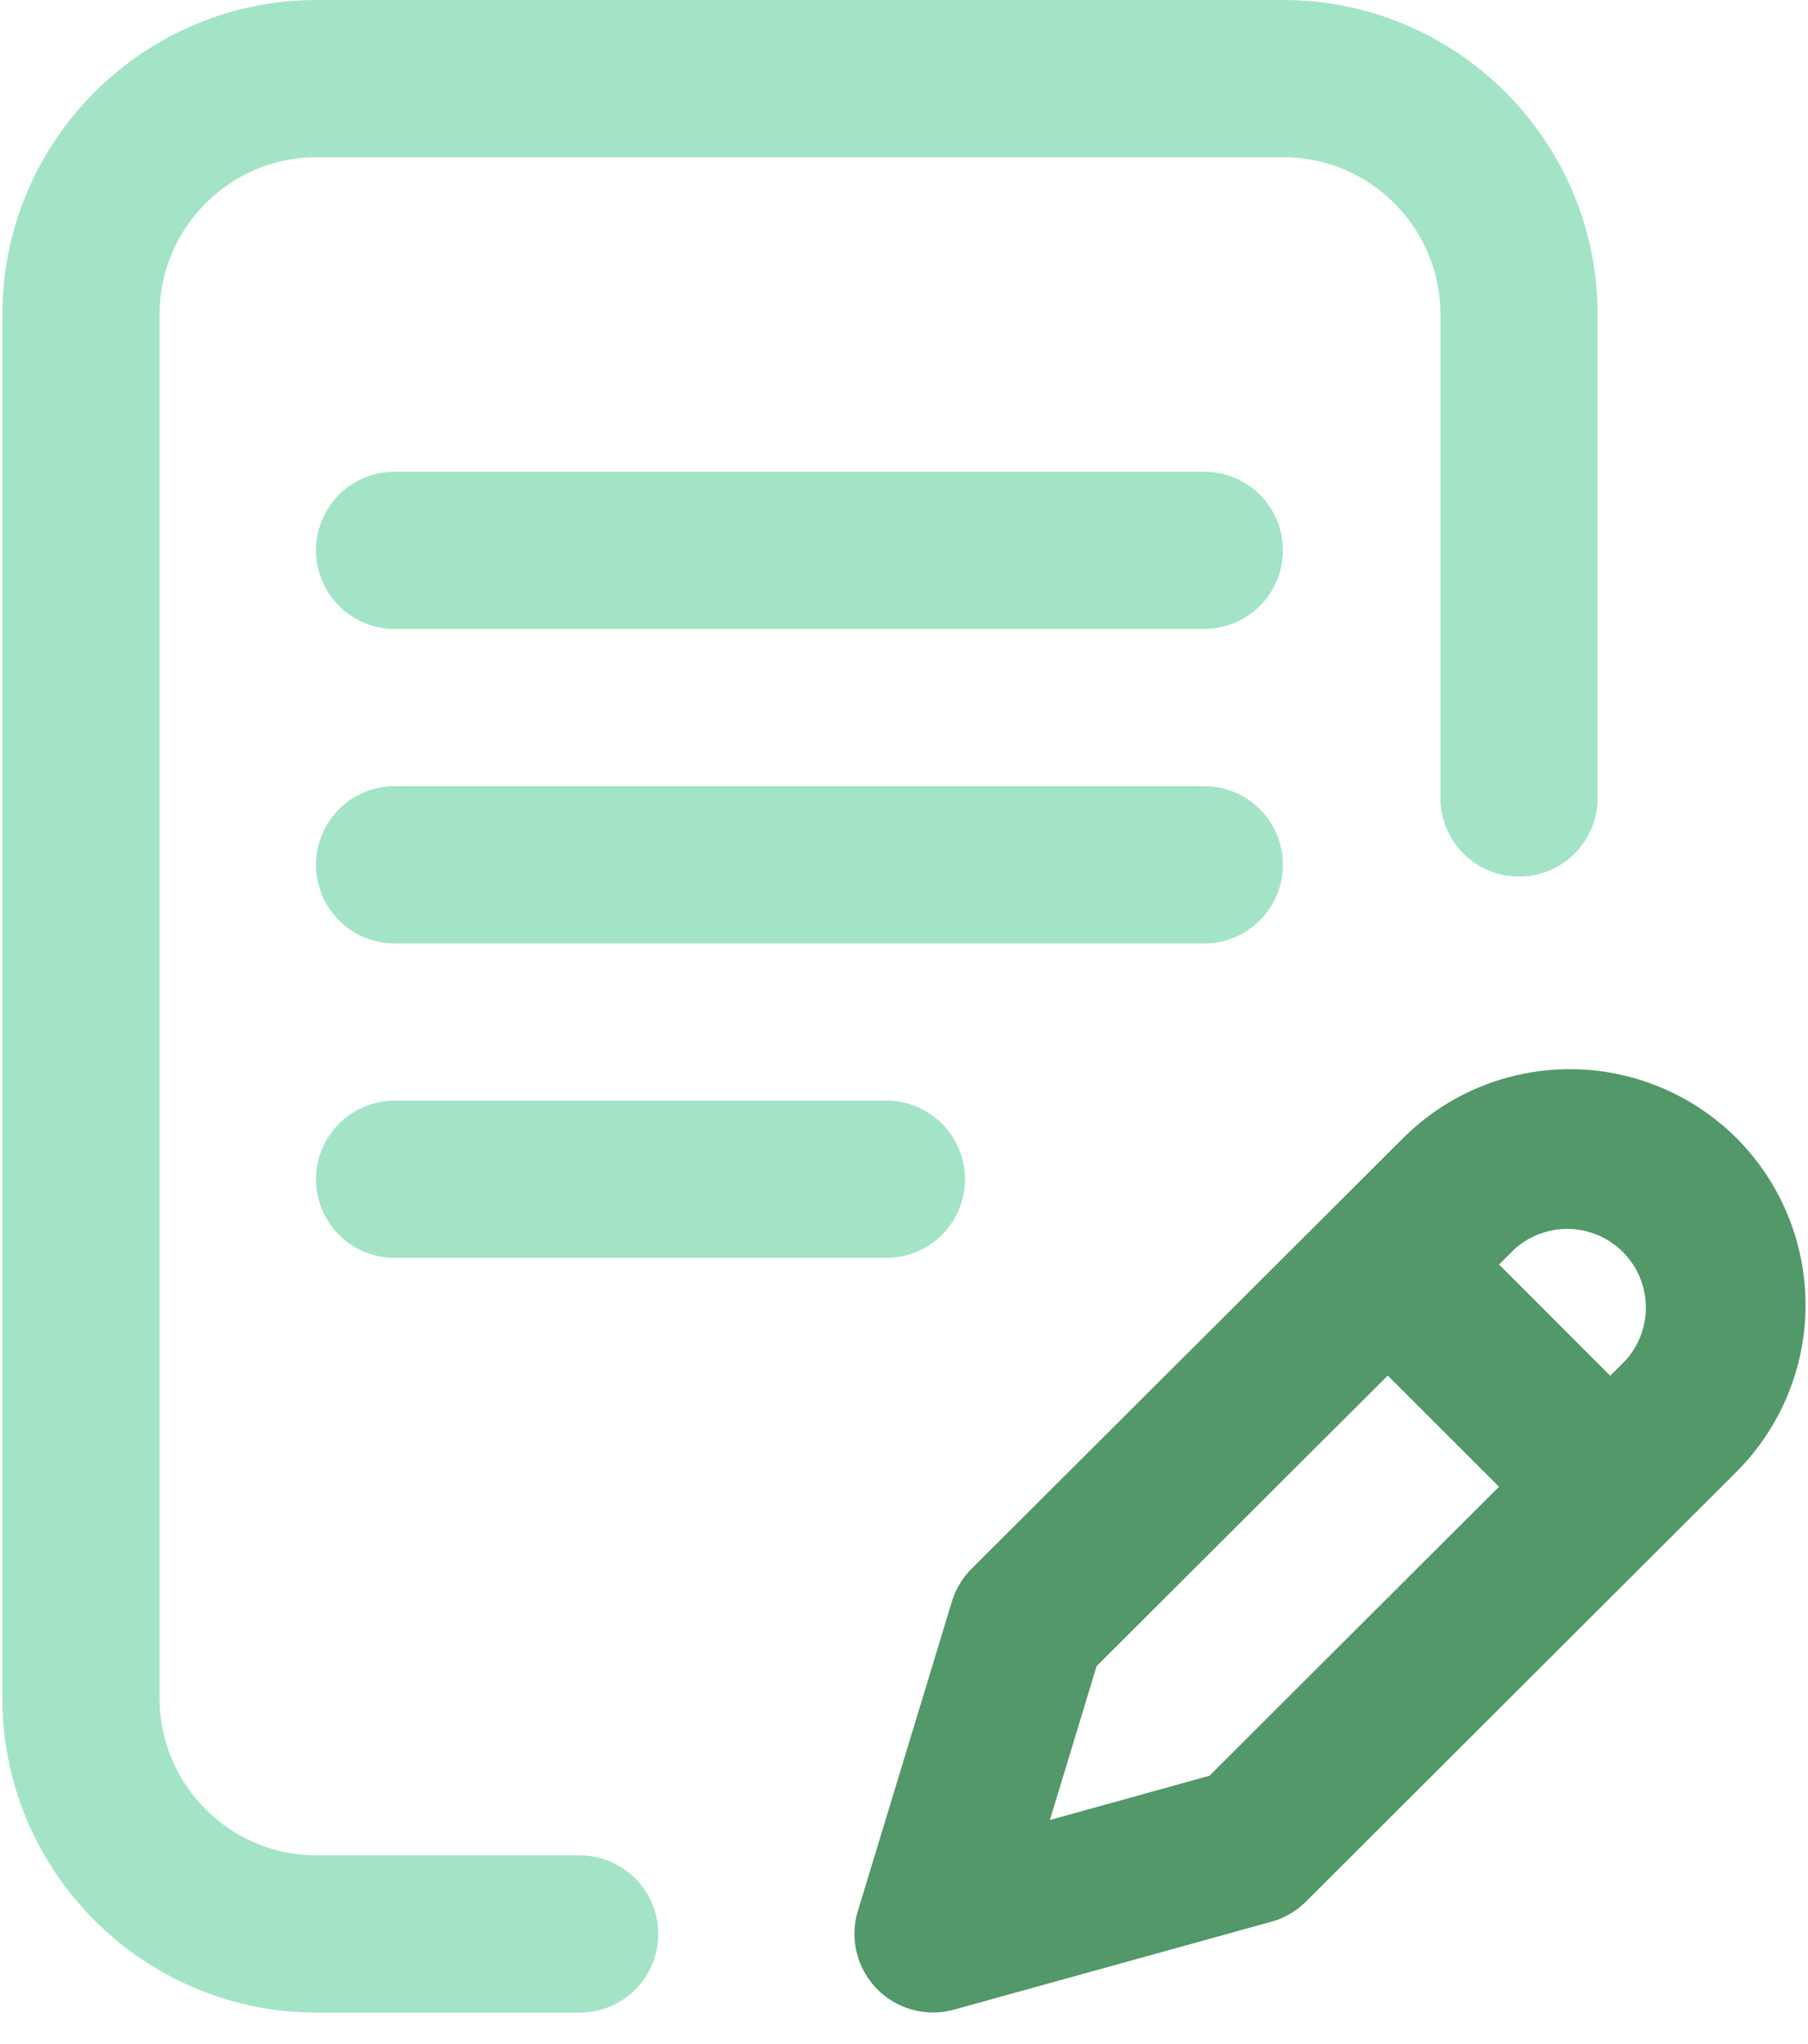
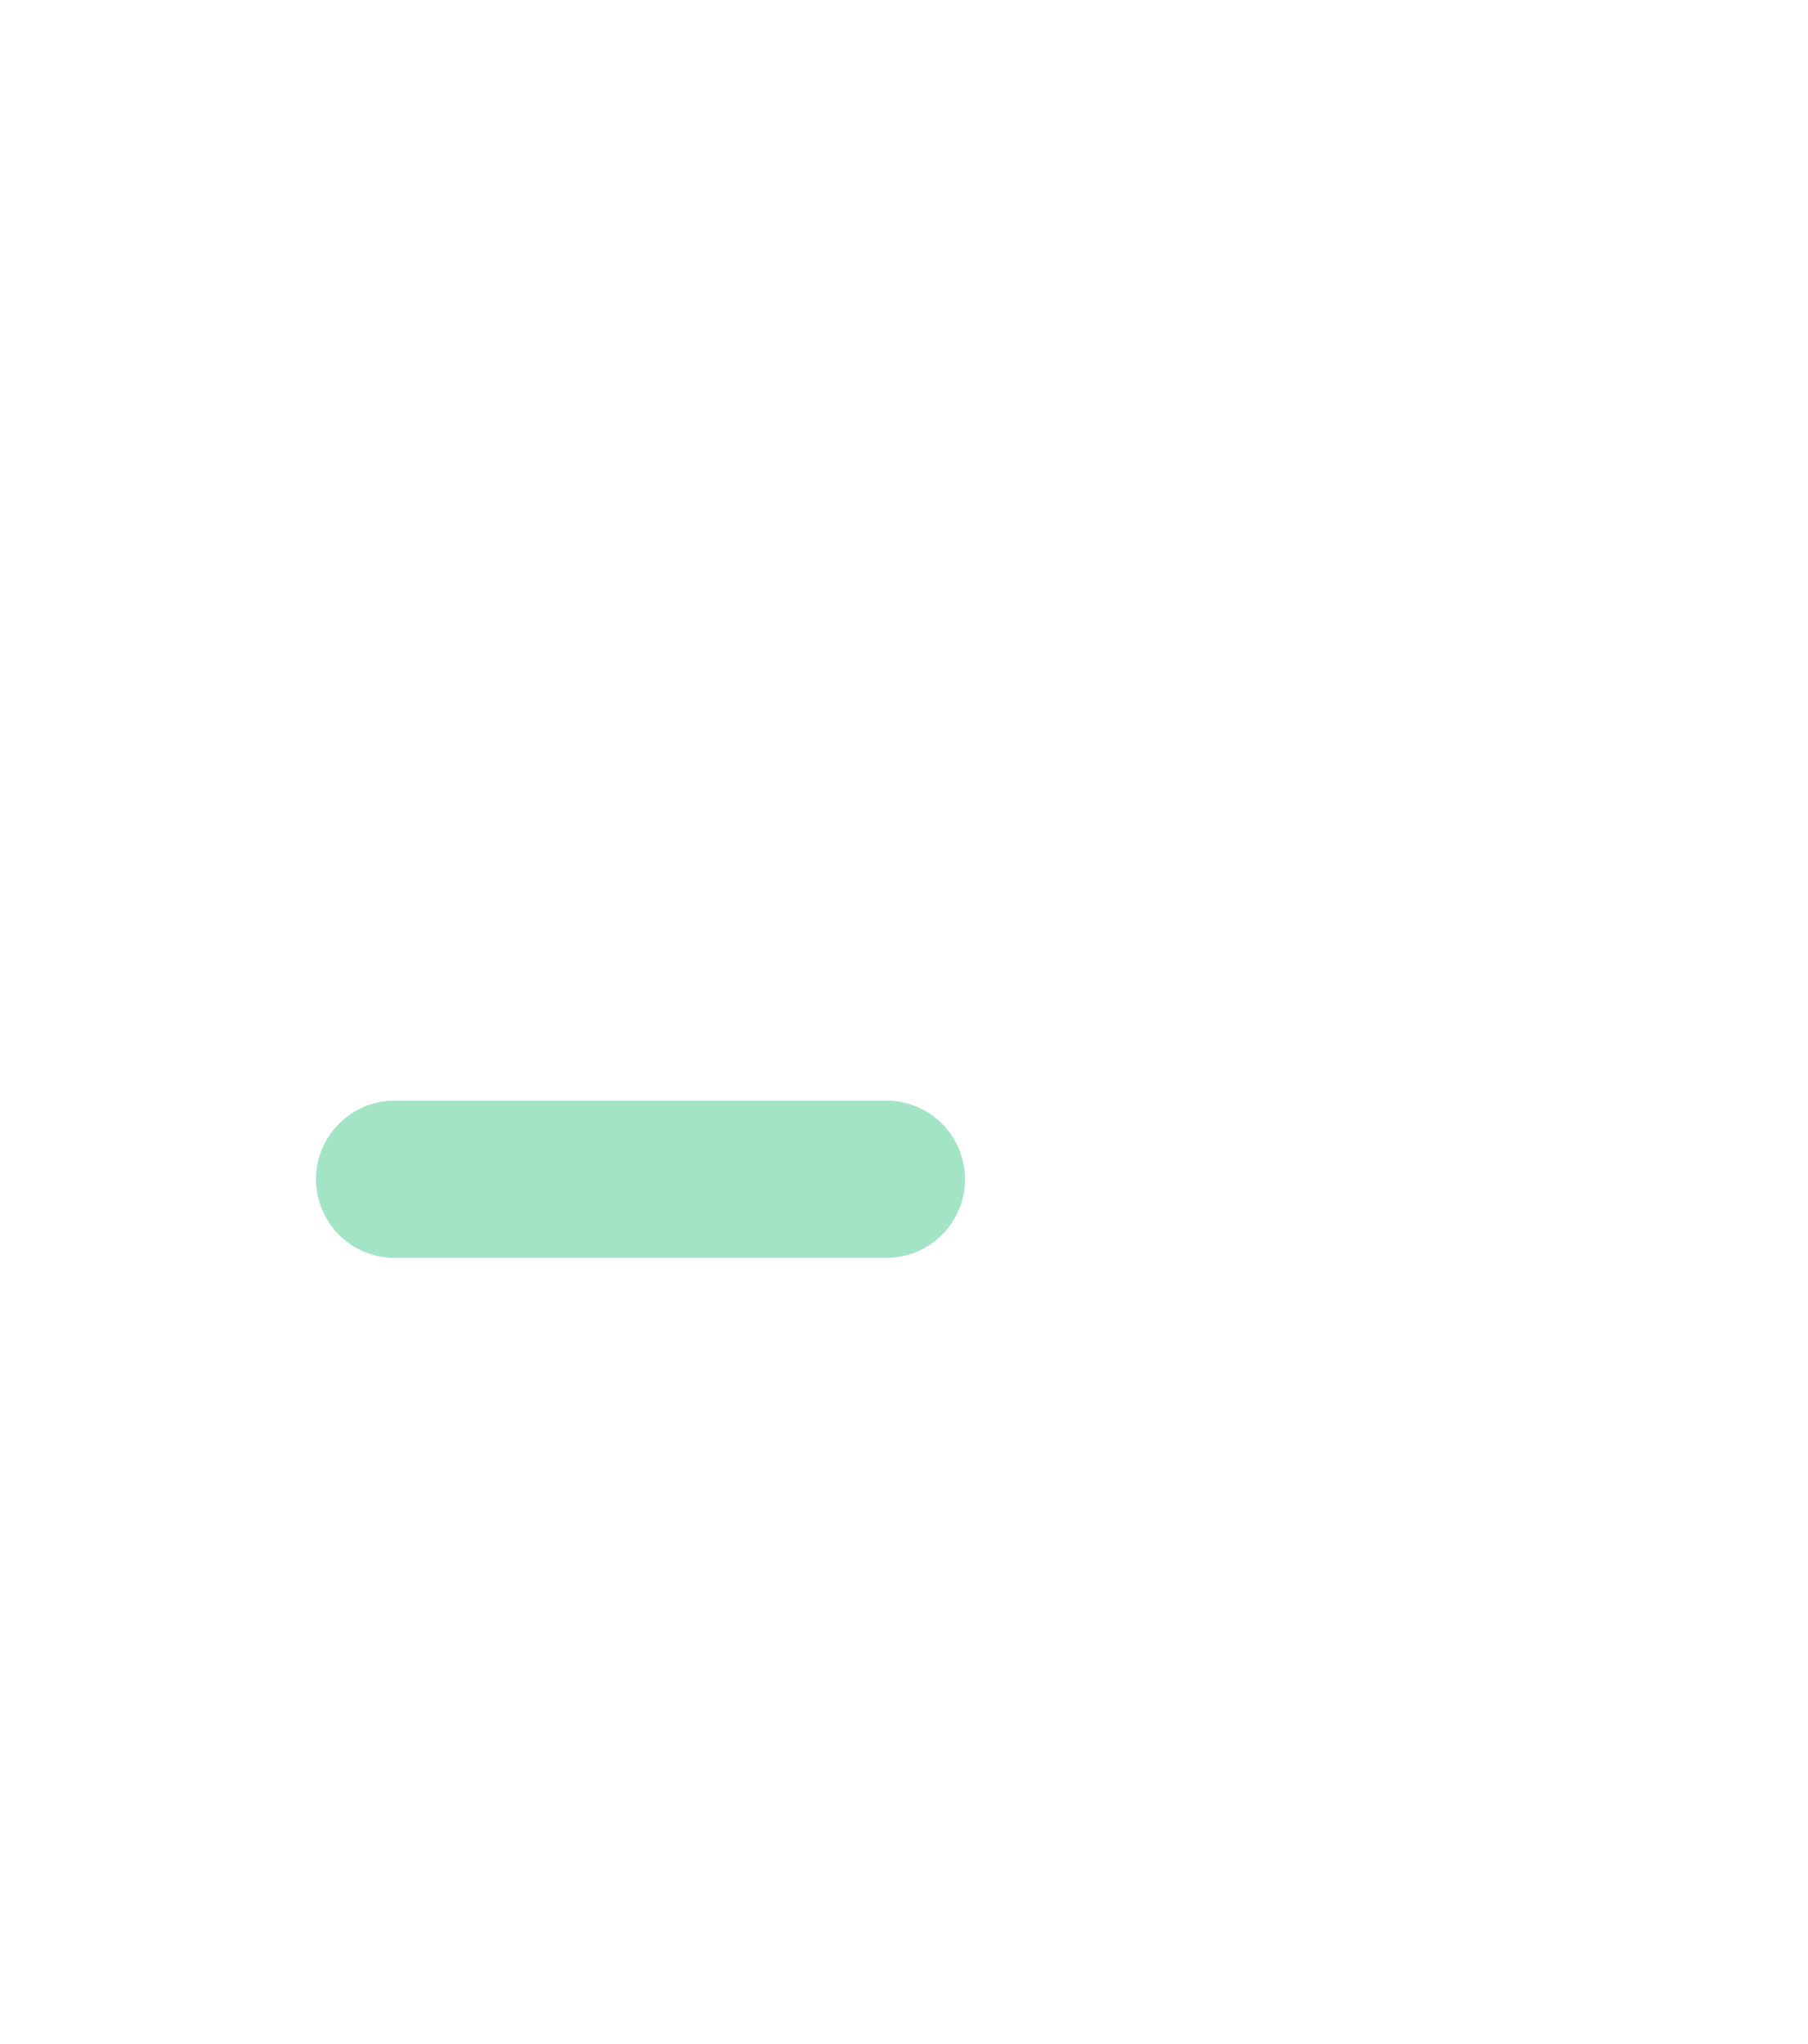
<svg xmlns="http://www.w3.org/2000/svg" width="23" height="26" viewBox="0 0 23 26">
  <g>
    <g>
      <g>
-         <path fill="#a3e4c7" d="M16.32 11a1 1 0 0 0-1-1H5.02a1 1 0 1 0 0 2h10.3a1 1 0 0 0 1-1z" />
-       </g>
+         </g>
      <g>
        <path fill="#a3e4c7" d="M5.02 14a1 1 0 1 0 0 2h6.256a1 1 0 1 0 0-2z" />
      </g>
      <g>
-         <path fill="#a3e4c7" d="M7.374 23.6H4.03c-1.103 0-2-.897-2-2V4c0-1.103.897-2 2-2h12.294c1.103 0 2 .897 2 2v6.15a1 1 0 1 0 2 0V4c0-2.206-1.794-4-4-4H4.03c-2.206 0-4 1.794-4 4v17.6c0 2.206 1.794 4 4 4h3.344a1 1 0 1 0 0-2z" />
-       </g>
+         </g>
      <g>
-         <path fill="#529869" d="M20.678 17.305l-.194.194-1.414-1.415.193-.192a1.001 1.001 0 0 1 1.415 1.413zm-5.292 5.282l-2.03.563.594-1.957 3.704-3.696 1.415 1.414zm6.705-8.11a3.003 3.003 0 0 0-4.242 0l-5.49 5.478a1 1 0 0 0-.25.417l-1.196 3.936a1 1 0 0 0 1.224 1.254l4.036-1.118a1 1 0 0 0 .44-.256l5.478-5.468a3.003 3.003 0 0 0 0-4.243z" />
-       </g>
+         </g>
      <g>
-         <path fill="#a3e4c7" d="M15.32 6H5.02a1 1 0 1 0 0 2h10.3a1 1 0 1 0 0-2z" />
-       </g>
+         </g>
    </g>
  </g>
</svg>